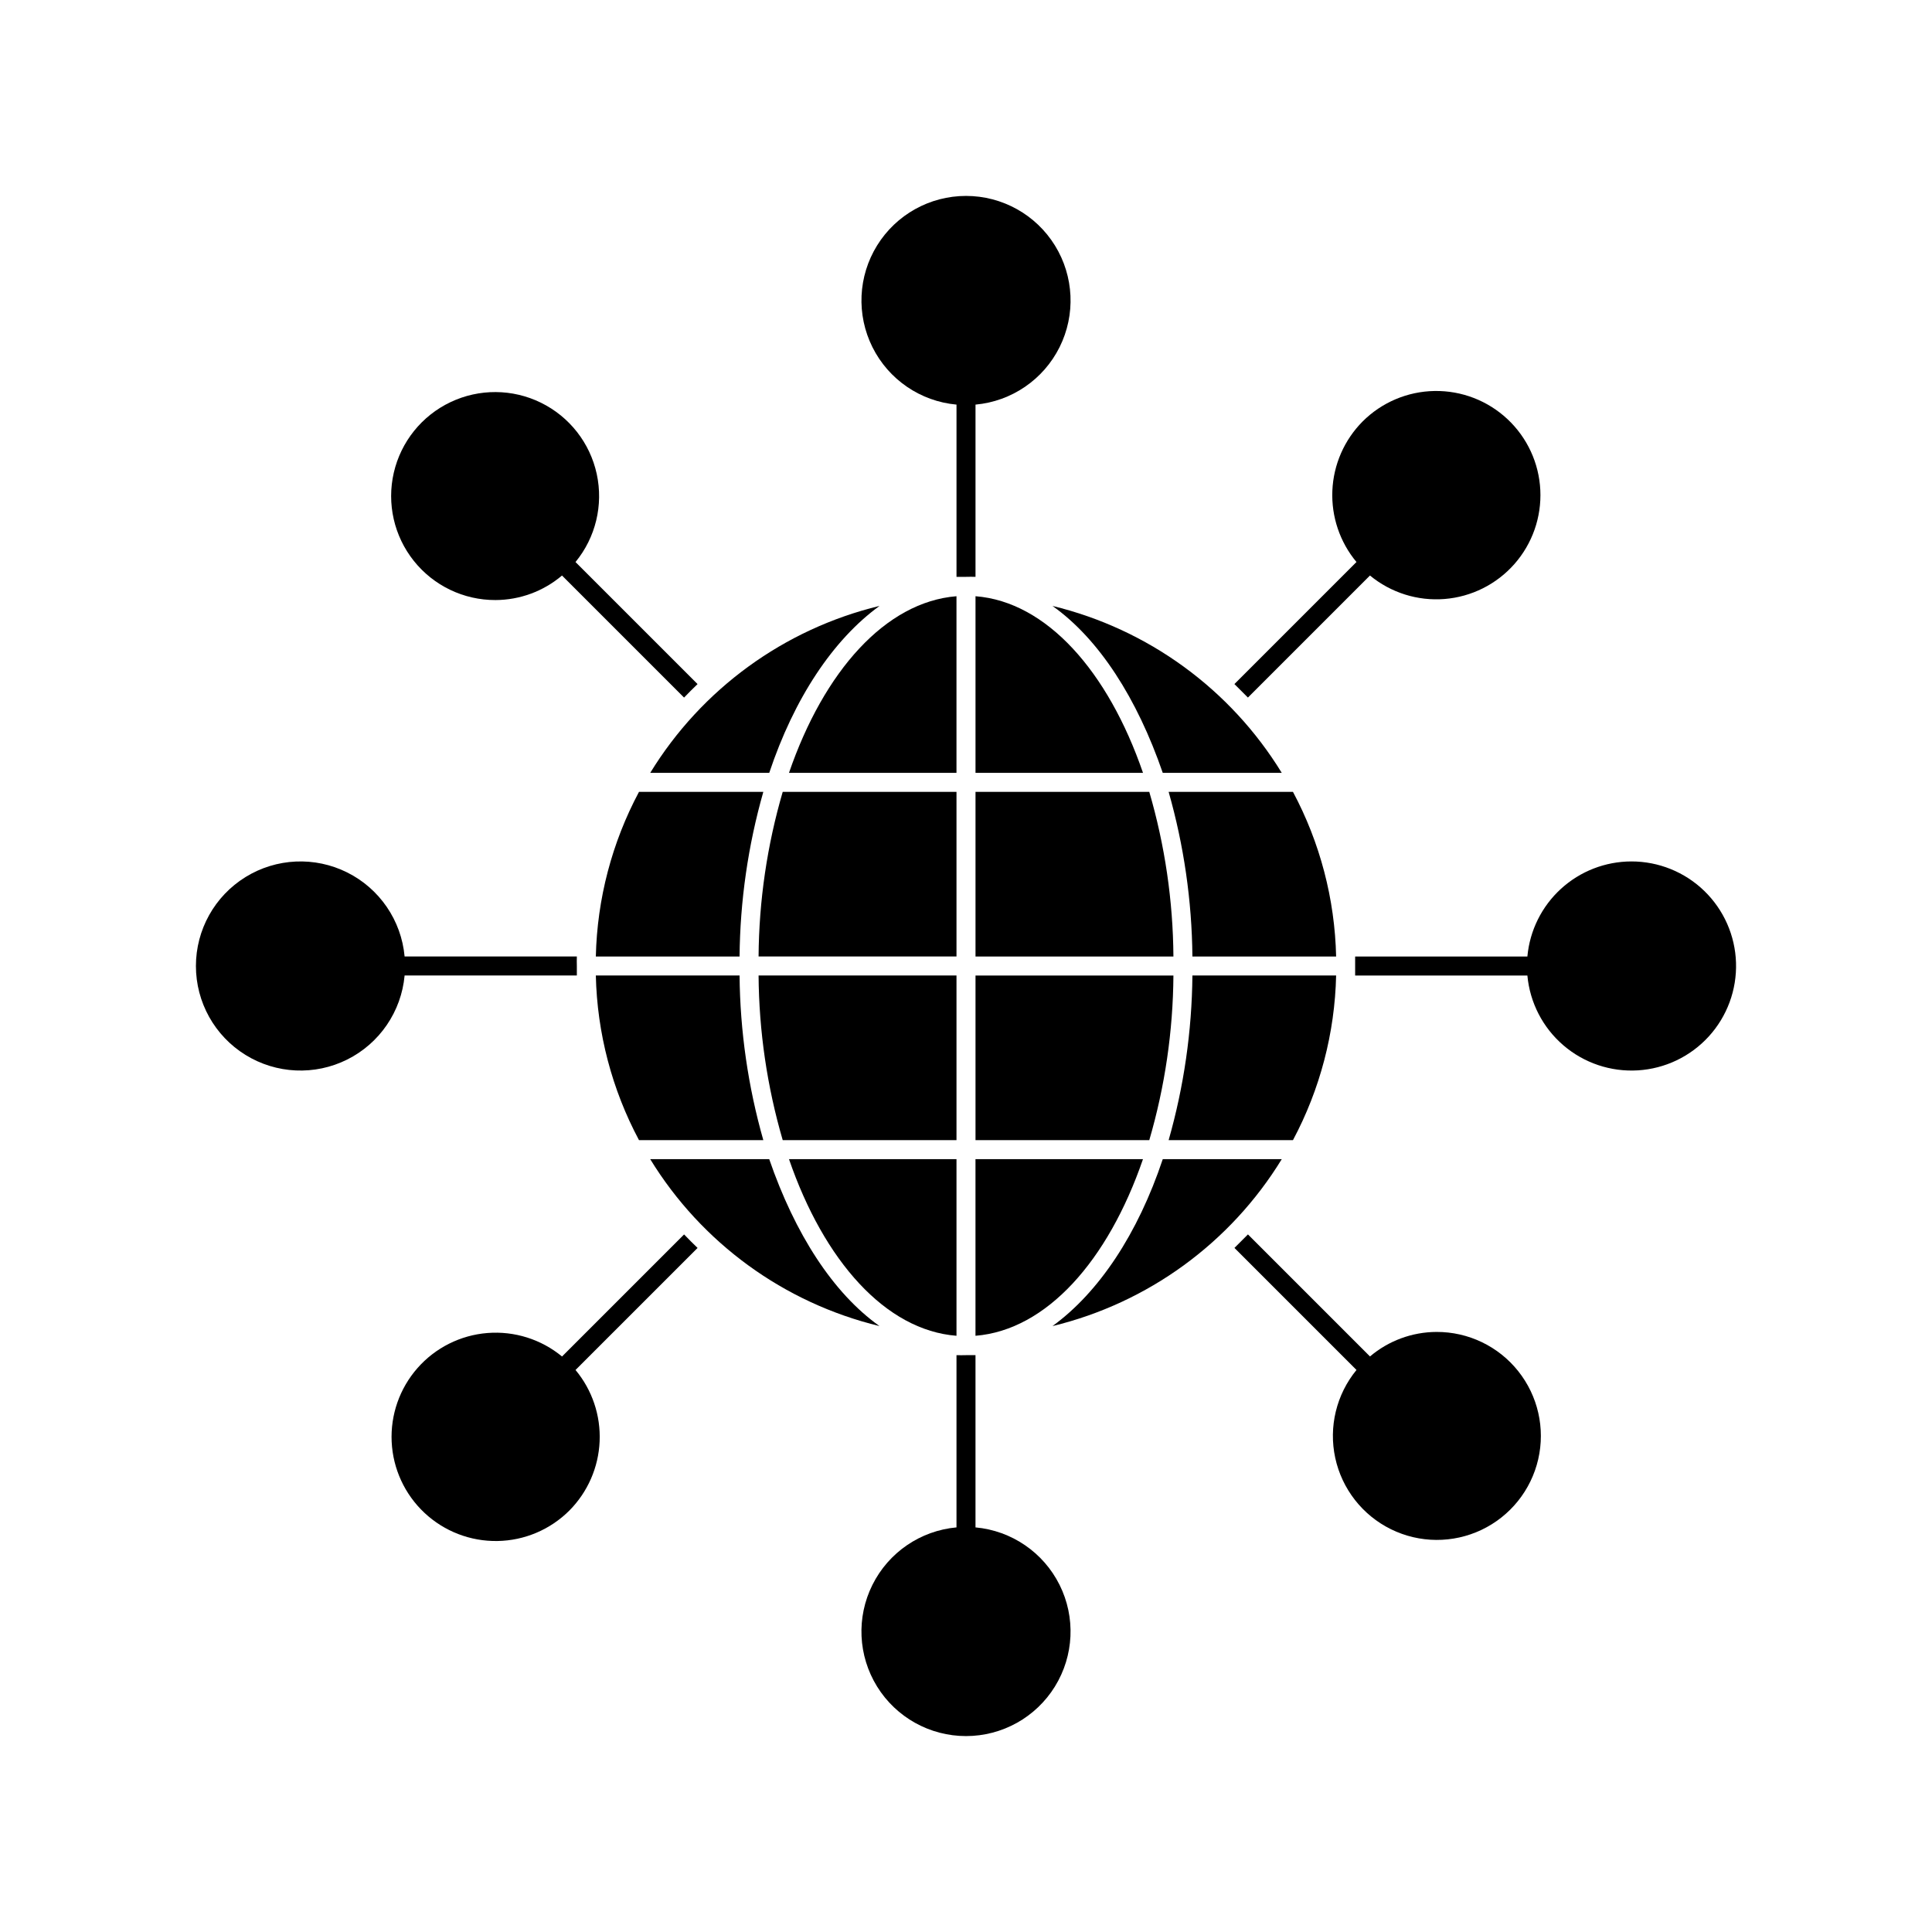
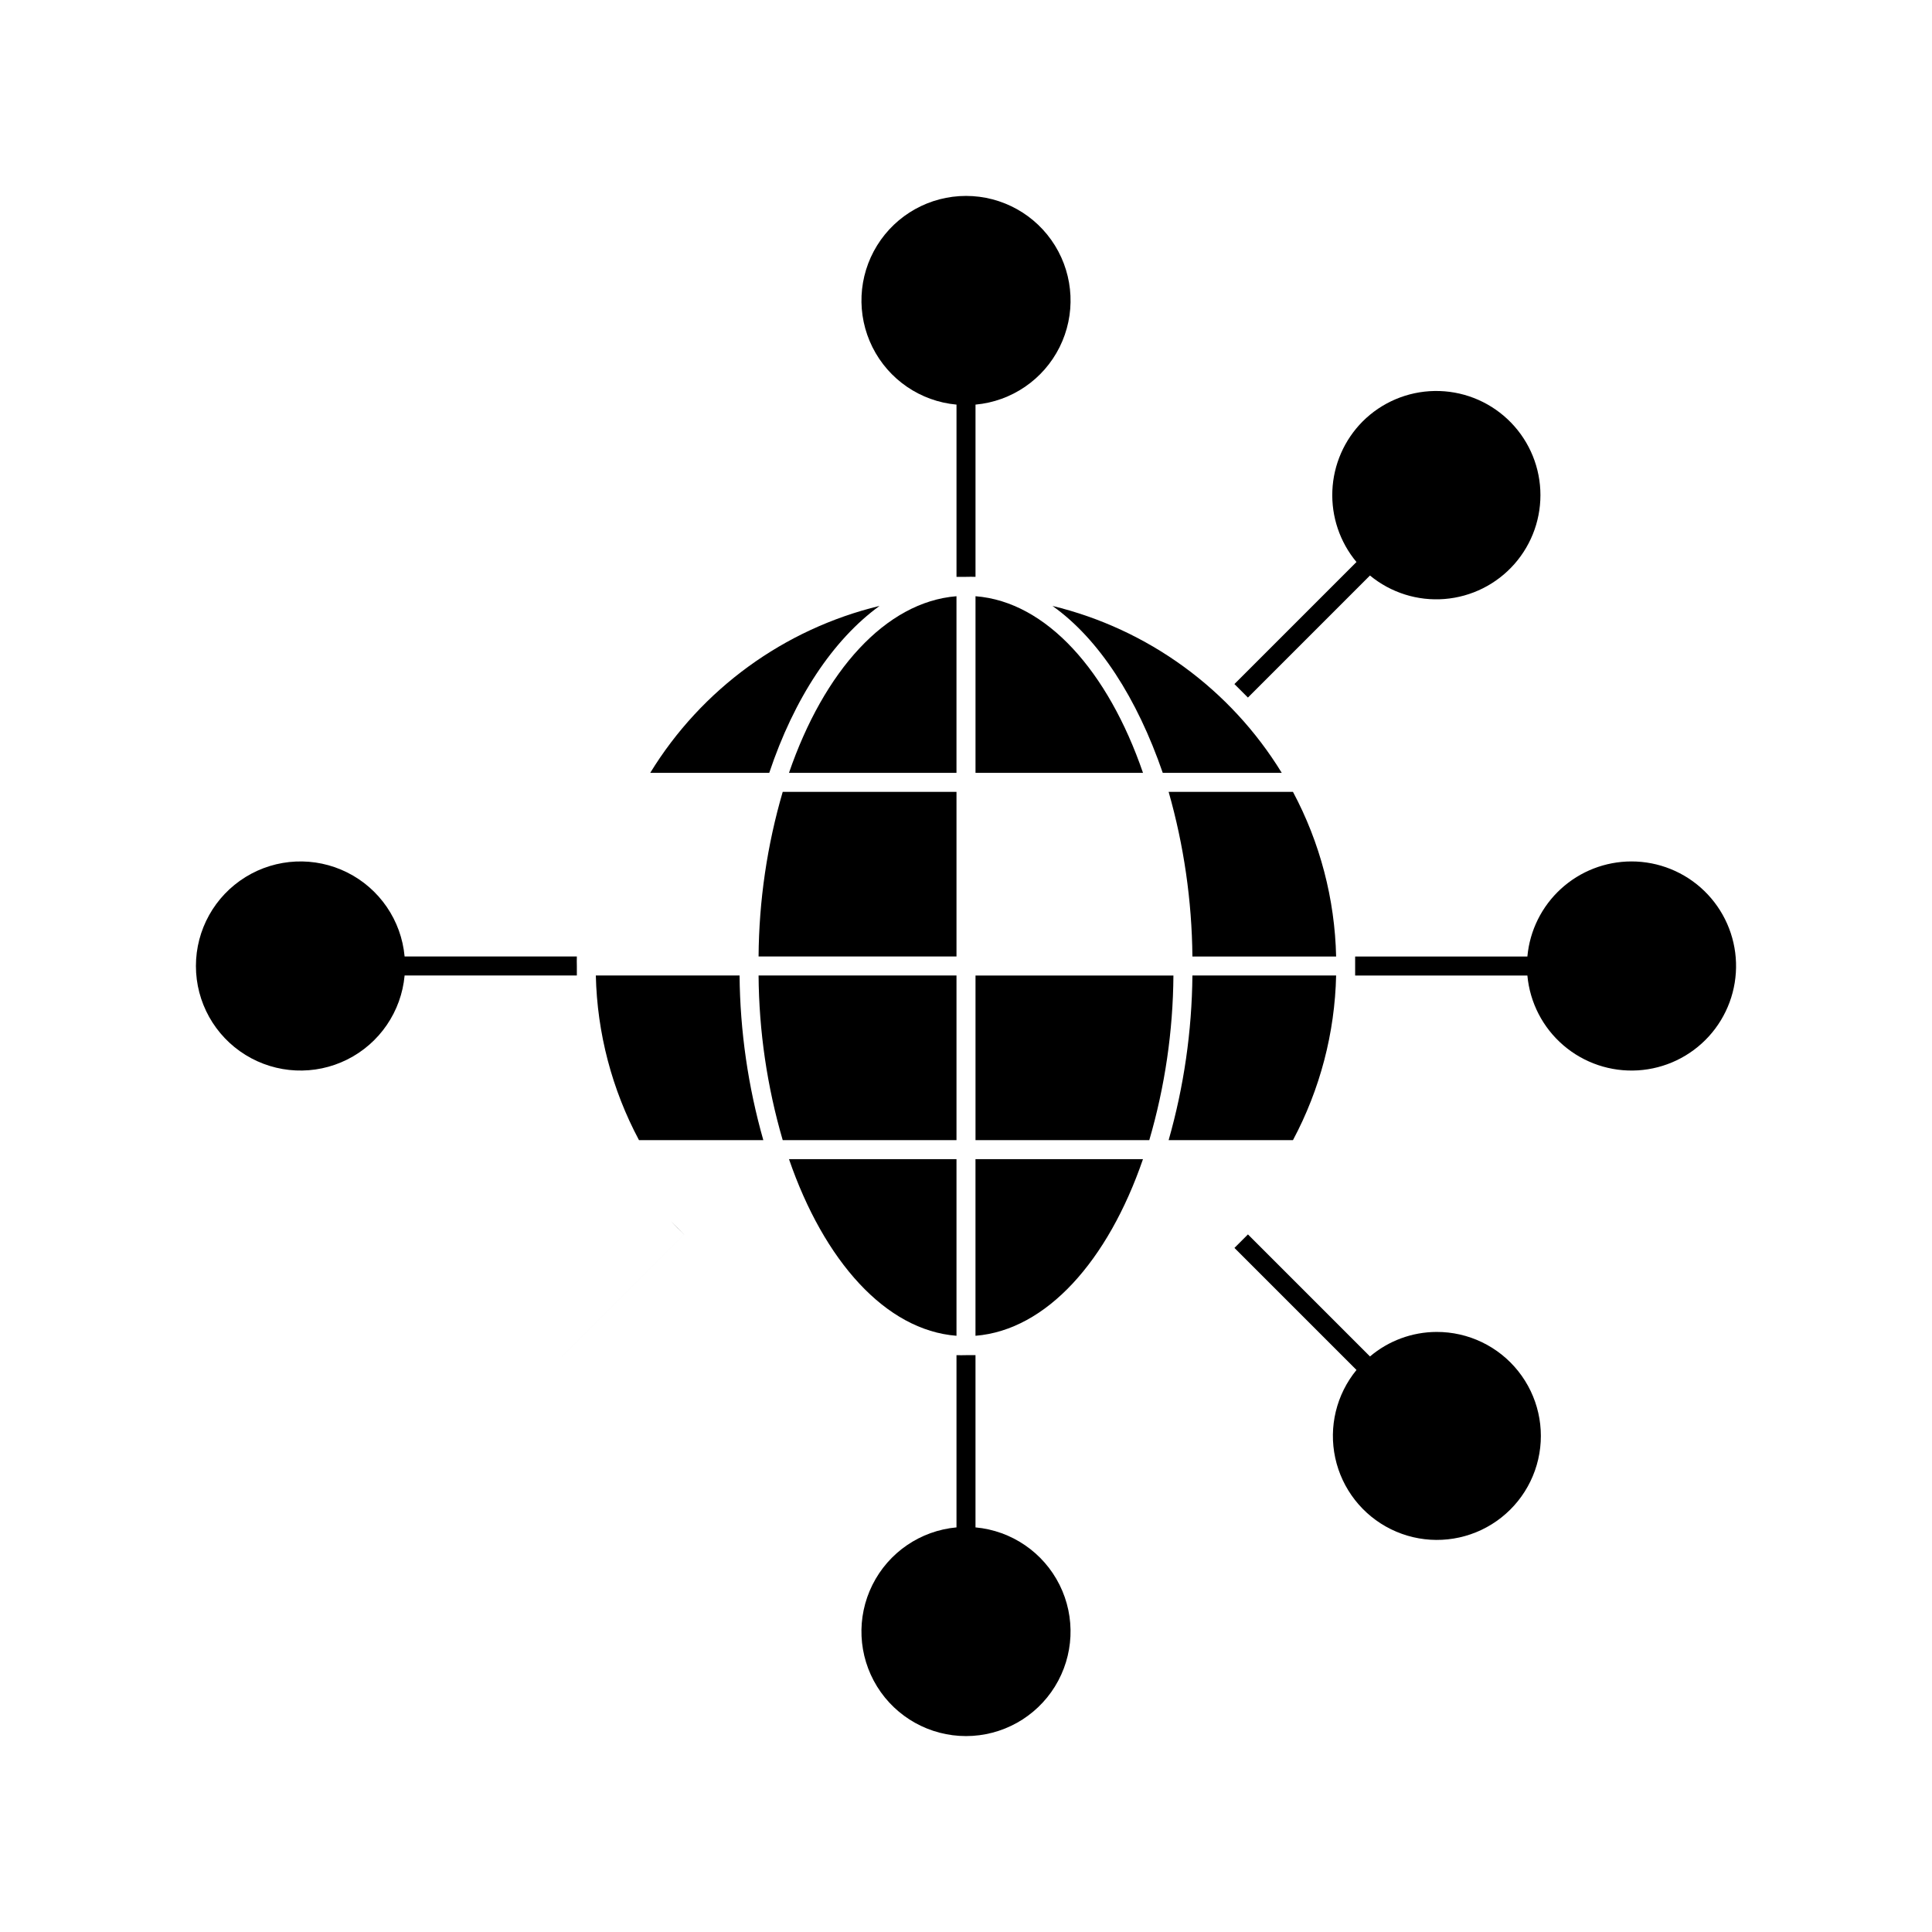
<svg xmlns="http://www.w3.org/2000/svg" fill="#000000" width="800px" height="800px" version="1.1" viewBox="144 144 512 512">
  <g>
    <path d="m402.52 296.87v-45.645c9.562-0.871 17.988-6.629 22.277-15.219 4.285-8.59 3.82-18.789-1.23-26.953-5.047-8.164-13.965-13.133-23.562-13.133-9.602 0-18.516 4.969-23.566 13.133-5.051 8.164-5.516 18.363-1.227 26.953 4.285 8.59 12.711 14.348 22.273 15.219v45.645h2.519c0.855 0 1.66-0.051 2.516 0z" />
    <path d="m397.48 503.13v45.645c-9.562 0.871-17.988 6.633-22.273 15.223-4.289 8.59-3.824 18.785 1.227 26.949 5.051 8.164 13.965 13.133 23.566 13.133 9.598 0 18.516-4.969 23.562-13.133 5.051-8.164 5.516-18.359 1.23-26.949-4.289-8.59-12.715-14.352-22.277-15.223v-45.645h-2.519c-0.855 0-1.66 0.051-2.516 0z" />
    <path d="m576.33 372.29c-6.906 0.008-13.562 2.598-18.66 7.258s-8.27 11.055-8.898 17.934h-45.645v2.519 2.519h45.645v-0.004c0.656 7.176 4.078 13.816 9.547 18.508 5.469 4.695 12.547 7.074 19.742 6.633 7.191-0.441 13.93-3.664 18.781-8.988 4.856-5.324 7.445-12.332 7.219-19.535-0.223-7.203-3.246-14.031-8.422-19.043-5.176-5.012-12.102-7.809-19.309-7.801z" />
    <path d="m296.87 397.48h-45.645c-0.871-9.562-6.629-17.988-15.219-22.273-8.59-4.289-18.789-3.824-26.953 1.227-8.164 5.051-13.133 13.965-13.133 23.566 0 9.598 4.969 18.516 13.133 23.562 8.164 5.051 18.363 5.516 26.953 1.23 8.59-4.289 14.348-12.715 15.219-22.277h45.645v-2.519c0-0.855-0.051-1.66 0-2.516z" />
    <path d="m474.71 328.86 32.344-32.344c5.531 4.562 12.621 6.797 19.77 6.223 7.148-0.57 13.793-3.902 18.527-9.285 4.738-5.383 7.191-12.398 6.848-19.562s-3.461-13.91-8.695-18.812c-5.231-4.906-12.164-7.582-19.336-7.465-7.168 0.117-14.012 3.019-19.078 8.094-4.852 4.894-7.703 11.422-8 18.305-0.297 6.883 1.98 13.633 6.387 18.926l-32.344 32.344z" />
-     <path d="m325.29 471.14-32.344 32.344h-0.004c-5.531-4.562-12.621-6.793-19.77-6.223-7.148 0.57-13.793 3.902-18.527 9.285-4.738 5.387-7.191 12.402-6.848 19.562 0.344 7.164 3.465 13.91 8.695 18.816 5.231 4.902 12.164 7.578 19.336 7.461 7.168-0.117 14.012-3.019 19.078-8.094 4.852-4.894 7.703-11.422 8-18.305 0.301-6.883-1.977-13.633-6.387-18.926l32.344-32.344c-1.207-1.16-2.418-2.371-3.574-3.578z" />
-     <path d="m328.86 325.29-32.344-32.344v-0.004c5.34-6.504 7.41-15.09 5.629-23.316-1.781-8.223-7.219-15.18-14.773-18.895-7.551-3.715-16.383-3.773-23.984-0.16-7.602 3.609-13.133 10.496-15.027 18.695-1.891 8.199 0.066 16.812 5.316 23.387 5.25 6.578 13.215 10.395 21.629 10.367 6.461-0.02 12.707-2.324 17.633-6.5l32.344 32.344c1.16-1.207 2.371-2.418 3.578-3.574z" />
+     <path d="m325.29 471.14-32.344 32.344h-0.004l32.344-32.344c-1.207-1.16-2.418-2.371-3.574-3.578z" />
    <path d="m471.14 474.71 32.344 32.344c-5.336 6.504-7.41 15.09-5.629 23.316 1.781 8.223 7.223 15.184 14.773 18.895 7.551 3.715 16.383 3.773 23.984 0.164 7.602-3.613 13.137-10.496 15.027-18.695 1.895-8.199-0.066-16.816-5.316-23.391-5.246-6.578-13.215-10.395-21.629-10.367-6.461 0.023-12.707 2.324-17.633 6.5l-32.344-32.344z" />
    <path d="m453.7 446.15h32.949c7.176-13.449 11.094-28.395 11.438-43.633h-38.086c-0.137 14.762-2.258 29.438-6.301 43.633z" />
    <path d="m453.7 353.85c4.043 14.199 6.164 28.871 6.301 43.633h38.09-0.004c-0.344-15.238-4.262-30.184-11.438-43.633z" />
    <path d="m346.29 446.15c-4.043-14.195-6.16-28.871-6.297-43.633h-38.09c0.344 15.238 4.262 30.184 11.438 43.633z" />
-     <path d="m346.29 353.85h-32.949c-7.176 13.449-11.094 28.395-11.438 43.633h38.09c0.137-14.762 2.254-29.434 6.297-43.633z" />
-     <path d="m377.07 495.42c-12.344-8.77-22.418-24.488-29.219-44.234h-31.539c13.602 22.203 35.449 38.109 60.758 44.234z" />
    <path d="m422.92 304.58c12.344 8.766 22.418 24.484 29.223 44.234h31.539-0.004c-13.602-22.203-35.449-38.109-60.758-44.234z" />
    <path d="m316.32 348.81h31.539c6.602-19.75 16.879-35.266 29.223-44.234h-0.004c-25.309 6.125-47.156 22.031-60.758 44.234z" />
-     <path d="m483.68 451.19h-31.535c-6.602 19.75-16.879 35.266-29.223 44.234 25.309-6.125 47.156-22.031 60.758-44.234z" />
    <path d="m446.9 451.19h-44.387v46.805c18.793-1.516 35.117-19.852 44.387-46.805z" />
    <path d="m353.09 348.81h44.387v-46.805c-18.793 1.512-35.117 19.852-44.387 46.805z" />
    <path d="m397.48 451.19h-44.387c9.27 26.953 25.594 45.344 44.387 46.805z" />
    <path d="m402.52 402.52v43.629h46.047l0.004 0.004c4.141-14.18 6.293-28.863 6.398-43.633z" />
    <path d="m402.52 348.81h44.387c-9.27-26.953-25.594-45.344-44.387-46.805z" />
    <path d="m397.48 397.48v-43.633h-46.051c-4.141 14.18-6.293 28.863-6.398 43.633z" />
-     <path d="m402.52 353.85v43.633h52.449c-0.105-14.77-2.258-29.453-6.398-43.633z" />
    <path d="m397.48 446.15v-43.633h-52.449c0.105 14.77 2.258 29.453 6.398 43.633z" />
  </g>
</svg>